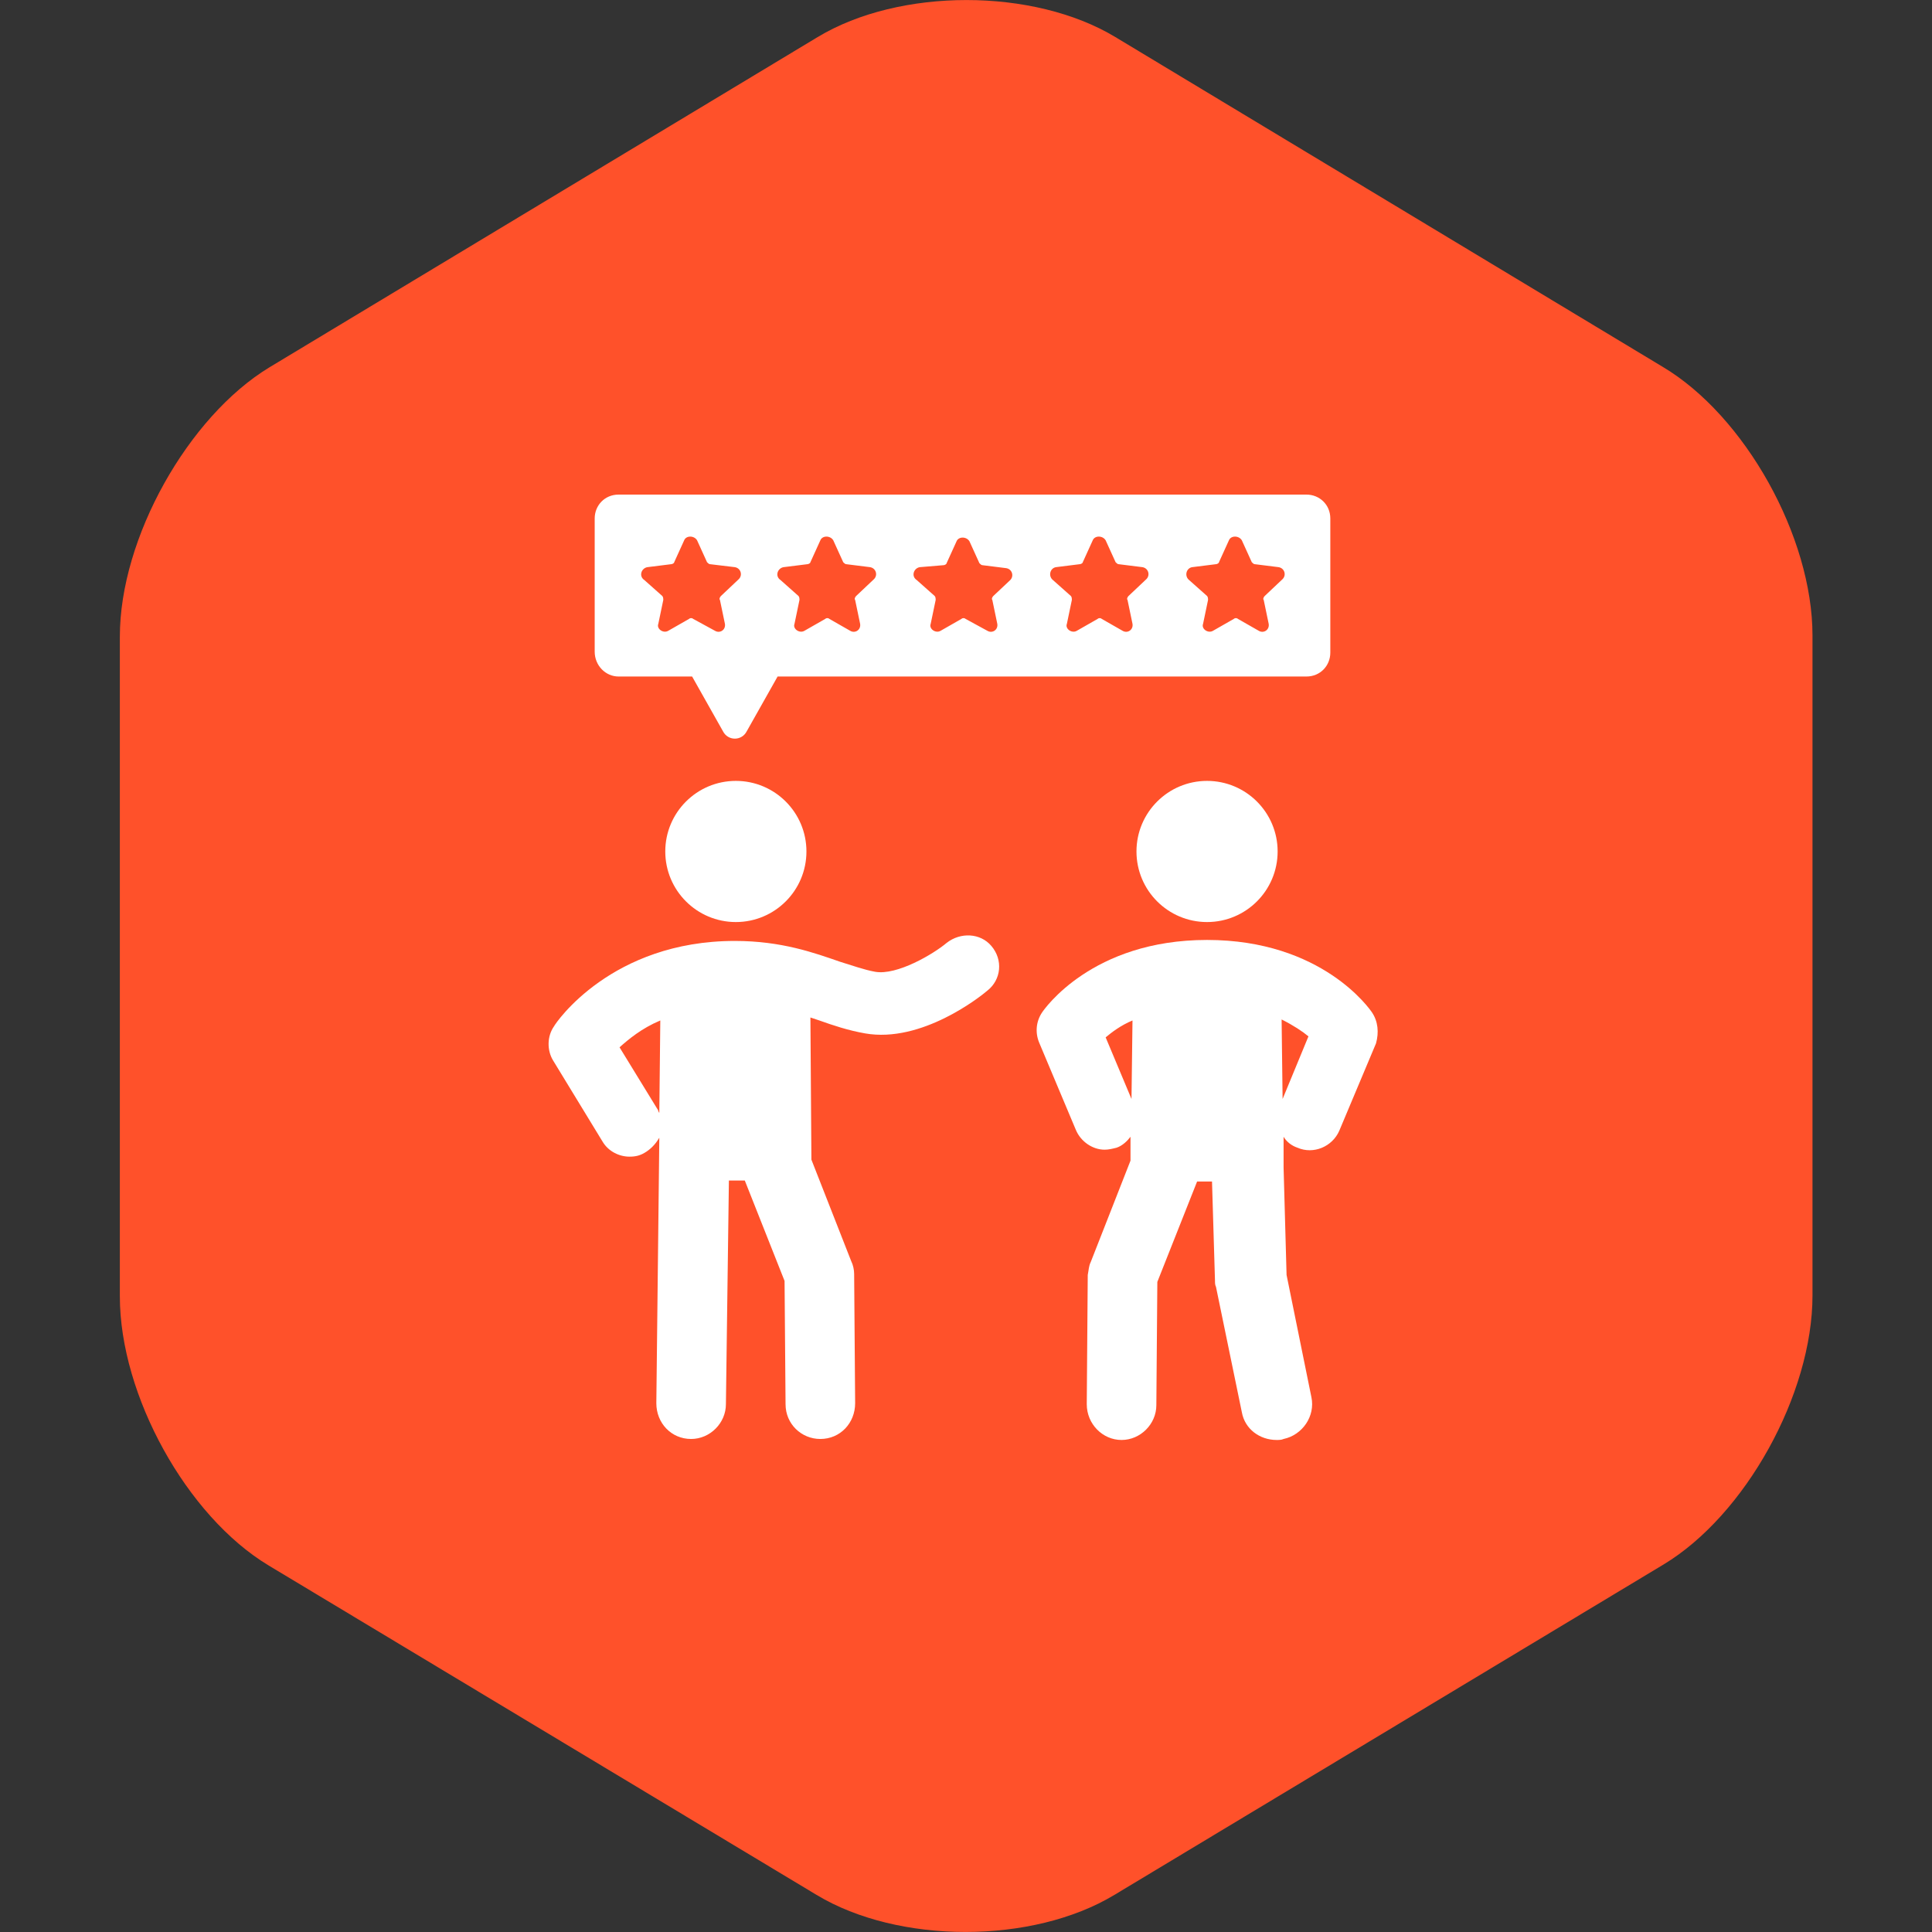
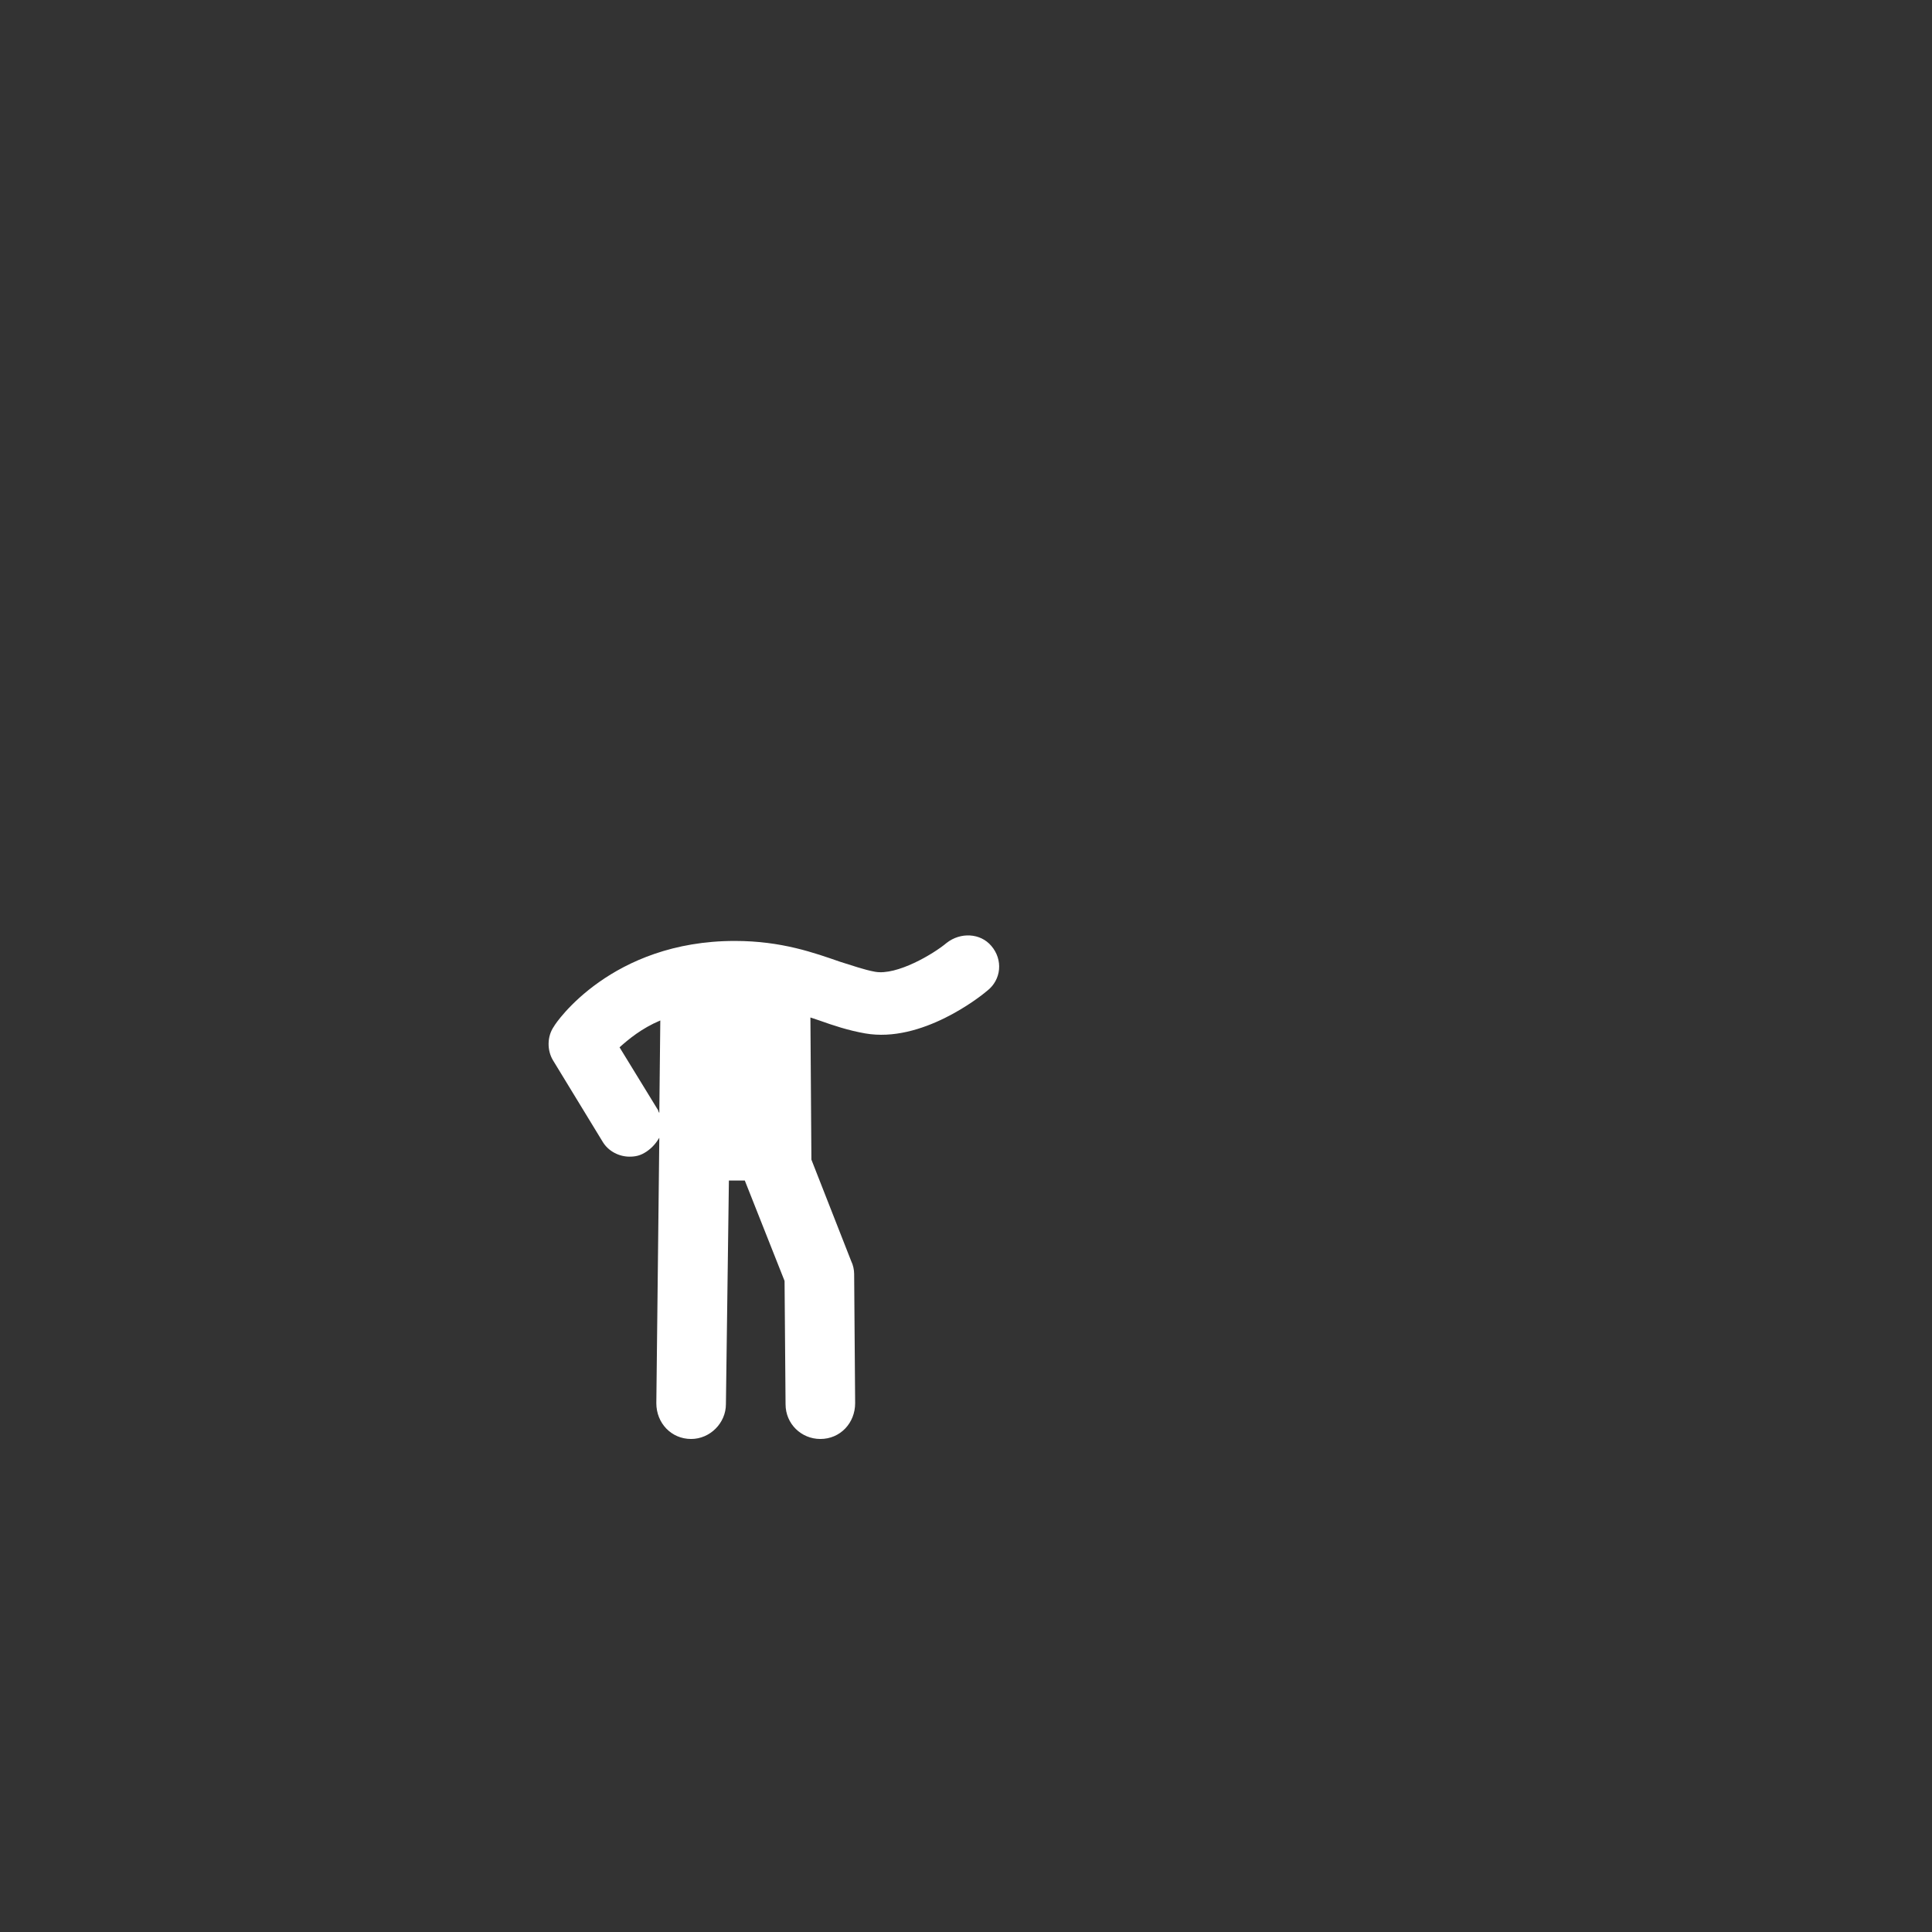
<svg xmlns="http://www.w3.org/2000/svg" width="1417" height="1417" viewBox="0 0 1417 1417" fill="none">
  <rect x="0" y="0" width="1417" height="1417" fill="#333333" stroke="none" />
-   <path d="M197.001 1148.15C136.934 1112.03 87.904 1023.25 87.904 950.896V466.859C87.904 394.504 138.063 305.596 197.502 269.481L599.655 27.212C659.72 -9.028 758.033 -9.028 818.098 27.212L1219.37 268.98C1279.94 304.969 1329.35 393.751 1329.35 466.106V950.143C1329.35 1022.5 1280.07 1111.41 1220 1147.52L817.345 1389.79C757.28 1426.03 658.967 1426.03 598.902 1389.79L197.001 1148.15Z" fill="#FF512A" />
  <path d="M694.271 691.578C684.791 699.597 657.815 715.638 641.778 712.722C633.759 711.264 625.74 708.348 616.26 705.431C597.304 698.868 573.243 690.121 538.976 690.121C448.569 690.121 407.738 749.905 406.28 752.824C401.177 760.113 401.177 770.322 405.551 777.614L442.007 837.398C446.381 844.687 454.4 848.334 461.692 848.334C466.066 848.334 469.711 847.605 474.085 844.687C478.459 841.771 481.375 838.127 483.564 834.48L481.376 1029.15C481.376 1043.73 492.312 1055.4 506.894 1055.4C520.747 1055.4 532.412 1043.73 532.412 1029.88L534.6 865.832L546.263 865.834L575.426 939.473L576.155 1029.88C576.155 1044.46 587.819 1055.4 601.674 1055.4C616.256 1055.4 627.192 1043.73 627.192 1029.15L626.464 934.369C626.464 931.452 625.735 927.807 624.276 924.891L595.113 850.521L594.384 746.261C596.571 746.99 598.758 747.719 600.945 748.449C611.153 752.095 622.09 755.74 634.483 757.93C676.039 765.22 719.057 730.954 724.162 726.576C734.37 718.556 735.828 703.976 727.079 693.767C719.057 684.289 704.475 683.56 694.269 691.58L694.271 691.578ZM483.562 816.252C482.833 815.524 482.833 814.065 482.104 813.335L454.398 768.133C460.96 762.299 470.437 754.28 484.291 748.449L483.562 816.252Z" fill="white" />
-   <path d="M591.468 624.501C591.468 653.09 568.293 676.265 539.704 676.265C511.116 676.265 487.939 653.089 487.939 624.501C487.939 595.91 511.116 572.735 539.704 572.735C568.294 572.735 591.468 595.912 591.468 624.501Z" fill="white" />
-   <path d="M937.059 624.501C937.059 653.09 913.883 676.265 885.295 676.265C856.706 676.265 833.532 653.089 833.532 624.501C833.532 595.91 856.707 572.735 885.295 572.735C913.883 572.735 937.059 595.912 937.059 624.501Z" fill="white" />
-   <path d="M1006.32 742.615C1004.87 740.426 969.869 689.391 885.293 689.391C800.718 689.391 765.722 740.426 764.263 742.615C759.888 749.177 759.162 757.196 762.076 764.488L789.051 828.649C792.697 837.397 801.444 843.23 810.195 843.23C813.11 843.23 816.027 842.502 818.943 841.772C823.317 840.316 826.962 836.67 829.15 833.753V851.254L799.987 925.62C798.53 928.538 798.53 931.455 797.798 935.101L797.071 1029.88C797.071 1044.46 808.734 1056.13 822.587 1056.13C836.44 1056.13 848.107 1044.46 848.107 1030.61L848.833 940.204L877.998 866.567H888.934L891.122 939.475C891.122 940.932 891.122 942.391 891.851 943.849L910.806 1035.72C912.995 1048.11 923.932 1056.13 936.325 1056.13C937.78 1056.13 939.97 1056.13 941.427 1055.4C955.28 1052.49 964.756 1038.63 961.842 1024.78L943.618 935.096L941.43 856.356V833.754C943.618 837.399 947.263 840.316 951.638 841.773C963.302 846.876 977.155 841.044 982.258 829.38L1009.23 765.22C1011.43 757.197 1010.7 749.177 1006.32 742.615ZM829.882 806.046L810.927 760.842C815.301 757.197 821.862 752.095 830.612 748.449L829.882 806.046ZM940.707 806.046L939.977 747.718C948.725 752.092 955.286 756.465 959.661 760.112L940.707 806.046Z" fill="white" />
-   <path d="M453.67 496.18H507.622L530.224 536.28C533.869 543.57 544.076 543.57 547.722 536.28L570.323 496.18H958.204C968.411 496.18 975.702 488.161 975.702 478.681V380.253C975.702 370.045 967.684 362.754 958.204 362.754H453.67C443.462 362.754 436.171 370.774 436.171 380.253V477.952C436.171 488.159 444.19 496.18 453.67 496.18ZM874.358 415.979L891.857 413.79C892.585 413.79 894.044 413.062 894.044 412.334L901.335 396.294C902.793 392.65 908.628 392.65 910.814 396.294L918.106 412.334C918.835 413.063 919.562 413.79 920.295 413.79L937.792 415.979C942.166 416.708 943.625 421.813 940.708 424.727L927.585 437.121C926.856 437.849 926.127 439.309 926.856 440.037L930.501 457.536C931.23 461.91 926.856 464.827 923.212 462.639L907.895 453.891C907.168 453.162 905.709 453.162 904.98 453.891L889.668 462.639C886.023 464.827 880.921 461.182 882.379 457.536L886.024 440.037C886.024 439.309 886.024 437.849 885.295 437.121L872.17 425.456C868.525 422.539 869.985 416.708 874.358 415.979ZM774.471 415.979L791.971 413.79C792.7 413.79 794.159 413.062 794.159 412.334L801.449 396.294C802.908 392.65 808.741 392.65 810.928 396.294L818.22 412.334C818.948 413.063 819.677 413.79 820.408 413.79L837.907 415.979C842.282 416.708 843.742 421.813 840.823 424.727L827.698 437.121C826.972 437.849 826.242 439.309 826.972 440.037L830.615 457.536C831.345 461.91 826.972 464.827 823.325 462.639L808.01 453.891C807.281 453.162 805.822 453.162 805.093 453.891L789.783 462.639C786.14 464.827 781.036 461.182 782.492 457.536L786.14 440.037C786.14 439.309 786.139 437.849 785.41 437.121L772.286 425.456C768.637 422.539 770.096 416.708 774.471 415.979ZM674.586 415.979L692.084 414.52C692.813 414.52 694.272 413.791 694.272 413.063L701.563 397.024C703.02 393.379 708.854 393.379 711.041 397.024L718.333 413.063C719.062 413.791 719.79 414.52 720.52 414.52L738.02 416.709C742.393 417.437 743.852 422.541 740.937 425.456L728.538 437.121C727.81 437.849 727.081 439.309 727.81 440.037L731.454 457.536C732.184 461.91 727.81 464.827 724.164 462.639L708.123 453.891C707.394 453.163 705.935 453.163 705.206 453.891L689.896 462.639C686.25 464.827 681.148 461.182 682.605 457.536L686.25 440.037C686.25 439.309 686.25 437.849 685.521 437.121L672.395 425.456C668.024 422.539 670.213 416.709 674.586 415.979ZM574.699 415.979L592.198 413.79C592.927 413.79 594.386 413.062 594.386 412.334L601.677 396.294C603.134 392.65 608.968 392.65 611.156 396.294L618.447 412.334C619.176 413.063 619.904 413.79 620.636 413.79L638.134 415.979C642.508 416.708 643.967 421.813 641.051 424.727L627.925 437.121C627.197 437.849 626.469 439.309 627.197 440.037L630.844 457.536C631.572 461.91 627.197 464.827 623.551 462.639L608.237 453.891C607.508 453.162 606.048 453.162 605.32 453.891L590.01 462.639C586.364 464.827 581.262 461.182 582.717 457.536L586.364 440.037C586.364 439.309 586.364 437.849 585.635 437.121L572.51 425.456C568.137 422.539 570.325 416.708 574.699 415.979ZM474.813 415.979L492.312 413.79C493.04 413.79 494.5 413.062 494.5 412.334L501.791 396.294C503.248 392.65 509.082 392.65 511.271 396.294L518.561 412.334C519.29 413.063 520.019 413.79 520.748 413.79L538.973 415.979C543.347 416.708 544.806 421.813 541.89 424.727L528.766 437.121C528.037 437.849 527.308 439.309 528.037 440.037L531.682 457.536C532.411 461.91 528.037 464.827 524.392 462.639L508.351 453.891C507.623 453.162 506.164 453.162 505.435 453.891L490.125 462.639C486.479 464.827 481.377 461.182 482.834 457.536L486.479 440.037C486.479 439.309 486.479 437.849 485.75 437.121L472.625 425.456C468.252 422.539 470.44 416.708 474.813 415.979Z" fill="white" />
</svg>